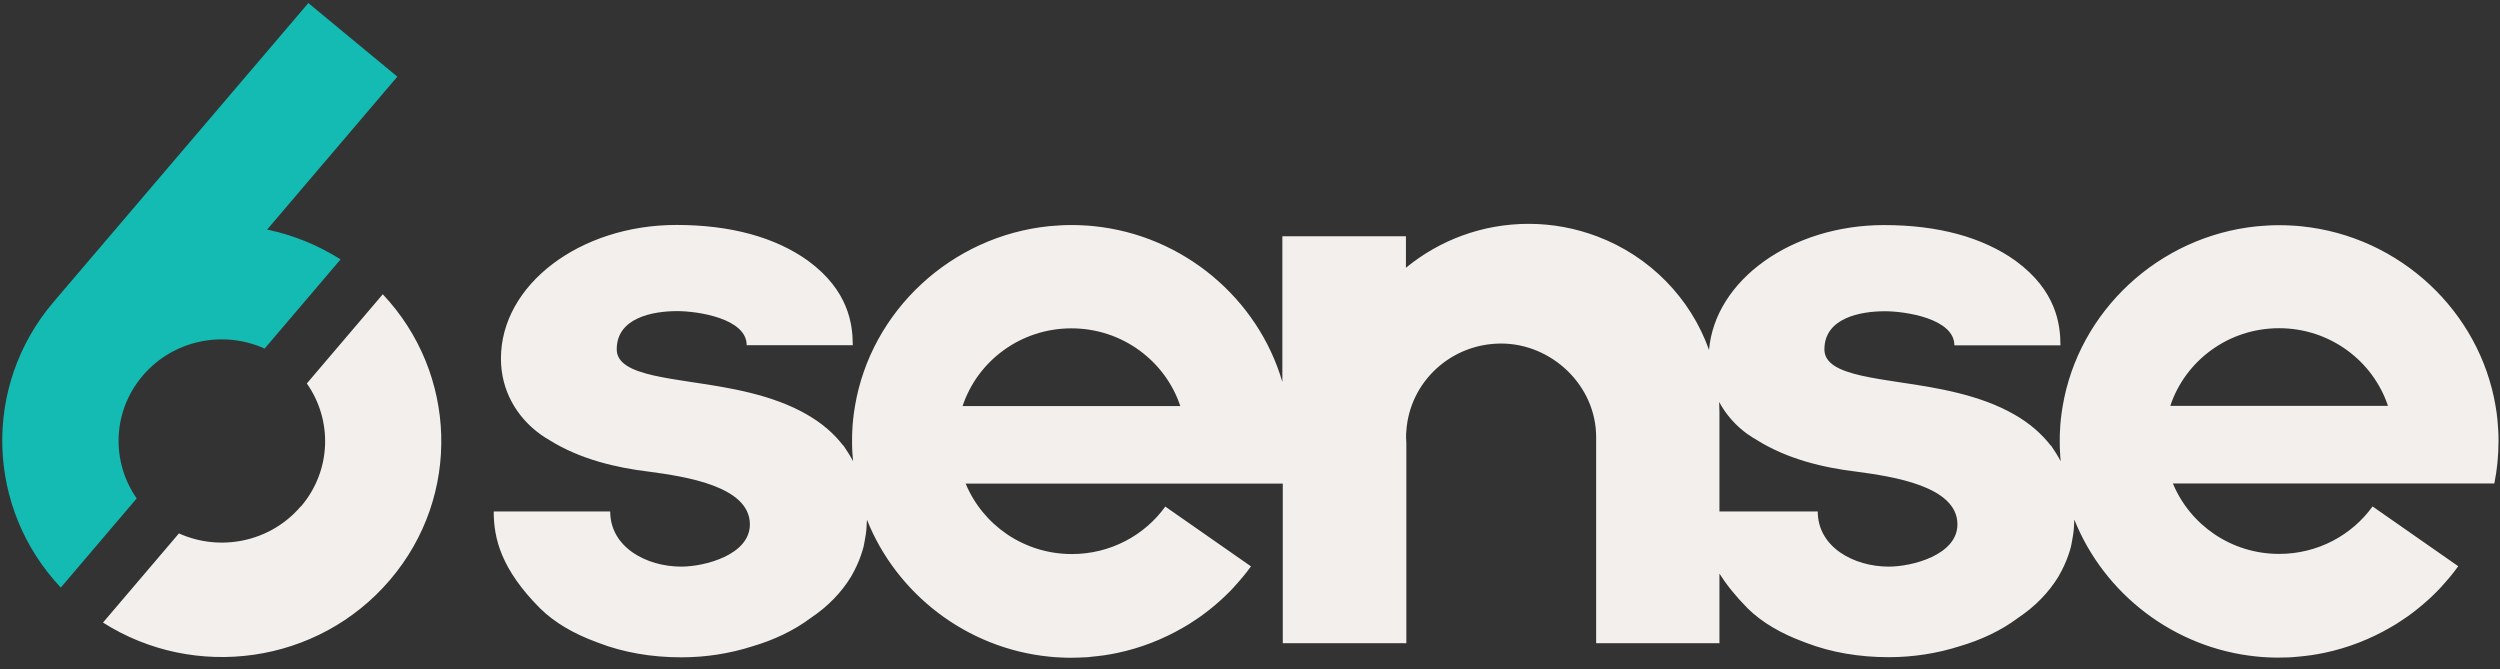
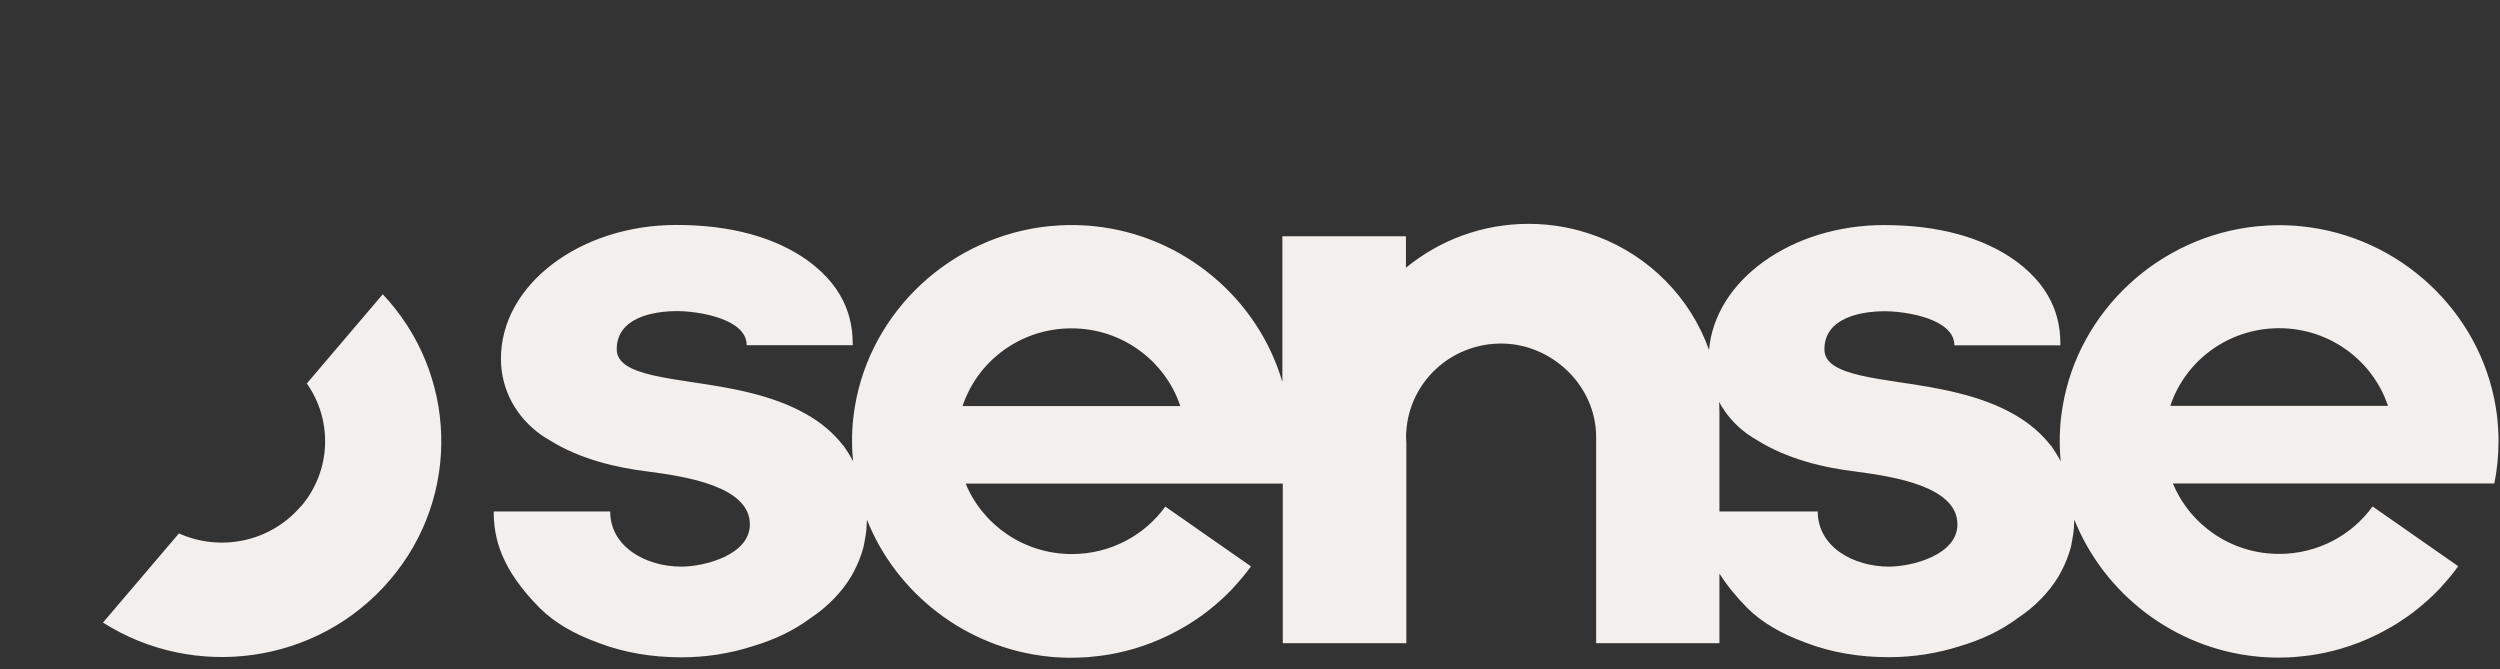
<svg xmlns="http://www.w3.org/2000/svg" width="142" height="38" viewBox="0 0 142 38" fill="none">
  <rect x="0" y="0" width="142" height="38" fill="#333333" stroke="none" />
-   <path d="M7.774 28.323C6.308 26.241 6.371 23.374 8.106 21.338C9.841 19.302 12.696 18.743 15.03 19.8L19.344 14.734C18.043 13.911 16.623 13.343 15.172 13.04L22.569 4.354L17.514 0.174L3.043 17.15C-1.043 21.944 -0.767 28.905 3.453 33.373L7.767 28.307L7.774 28.323Z" fill="#13BBB2" />
  <path d="M97.664 36.512V32.581C98.051 33.194 98.563 33.839 99.257 34.546C100.117 35.393 101.229 36.007 102.428 36.45C102.491 36.473 102.554 36.496 102.609 36.52C104.013 37.056 105.598 37.328 107.278 37.328C108.682 37.328 110.046 37.11 111.308 36.706C112.53 36.349 113.666 35.813 114.612 35.106C115.614 34.438 116.379 33.637 116.923 32.744C117.16 32.332 117.357 31.912 117.499 31.485C117.522 31.415 117.546 31.338 117.57 31.268C117.609 31.143 117.641 31.011 117.664 30.887V30.871C117.696 30.739 117.712 30.607 117.735 30.475C117.735 30.475 117.735 30.483 117.735 30.491C117.79 30.172 117.814 29.846 117.822 29.512C119.494 33.707 123.461 36.815 128.169 37.289C128.374 37.312 128.587 37.328 128.792 37.336C129.005 37.351 129.218 37.351 129.431 37.351C129.573 37.351 129.715 37.351 129.857 37.343C129.951 37.343 130.054 37.343 130.156 37.328H130.212C130.33 37.32 130.44 37.312 130.559 37.297C130.685 37.281 130.811 37.273 130.929 37.258C131.056 37.242 131.174 37.227 131.3 37.211C131.544 37.172 131.789 37.133 132.033 37.079C133.366 36.799 134.636 36.302 135.795 35.626C135.898 35.564 136.008 35.502 136.111 35.44C136.205 35.378 136.3 35.315 136.395 35.253C136.402 35.245 136.41 35.238 136.418 35.238C136.521 35.168 136.615 35.106 136.718 35.036C136.726 35.036 136.734 35.028 136.742 35.02C136.821 34.966 136.899 34.904 136.986 34.842C137.01 34.826 137.033 34.803 137.057 34.787C137.12 34.74 137.183 34.694 137.239 34.647C137.459 34.469 137.688 34.282 137.901 34.088C137.98 34.018 138.051 33.948 138.13 33.878L138.177 33.831C138.248 33.761 138.319 33.692 138.39 33.622C138.406 33.606 138.413 33.598 138.429 33.583C138.508 33.505 138.587 33.42 138.666 33.334C138.674 33.326 138.682 33.311 138.69 33.303C138.768 33.218 138.847 33.132 138.926 33.039C139.005 32.946 139.092 32.852 139.171 32.752C139.242 32.658 139.321 32.573 139.391 32.48C139.391 32.472 139.399 32.464 139.407 32.456C139.478 32.363 139.557 32.262 139.628 32.161L134.762 28.766C133.587 30.397 131.647 31.462 129.454 31.462C126.726 31.462 124.391 29.807 123.421 27.461H141.678C141.836 26.684 141.915 25.883 141.915 25.068V25.052C141.915 24.842 141.915 24.633 141.899 24.423C141.884 24.221 141.868 24.011 141.852 23.809C141.828 23.553 141.789 23.312 141.75 23.071C140.843 17.671 136.3 13.414 130.716 12.854C130.511 12.831 130.298 12.815 130.093 12.808C129.88 12.792 129.667 12.792 129.454 12.792C129.242 12.792 129.029 12.792 128.816 12.808C128.611 12.823 128.398 12.839 128.193 12.854C122.609 13.421 118.066 17.679 117.16 23.071C117.12 23.312 117.081 23.56 117.057 23.801C117.033 24.011 117.018 24.221 117.01 24.423C116.994 24.633 116.994 24.842 116.994 25.052C116.994 25.262 116.994 25.472 117.01 25.681C117.01 25.852 117.033 26.031 117.049 26.202C116.884 25.891 116.694 25.588 116.489 25.293V25.316C115.953 24.625 115.283 24.042 114.415 23.545C112.467 22.426 110.062 22.03 107.932 21.719C107.112 21.595 106.355 21.478 105.708 21.331C104.454 21.043 103.626 20.639 103.626 19.847C103.626 18.06 105.661 17.679 107.065 17.679C108.24 17.679 111.008 18.099 111.008 19.614H117.033C117.033 18.433 116.805 16.514 114.494 14.82C112.633 13.483 110.101 12.784 107.018 12.784C101.749 12.784 97.412 15.915 97.073 19.878C96.024 16.918 93.689 14.548 90.724 13.429C89.51 12.971 88.201 12.714 86.828 12.714C84.178 12.714 81.749 13.654 79.857 15.208V13.421H72.838V21.696C71.458 16.964 67.223 13.359 62.128 12.846C61.923 12.823 61.71 12.808 61.505 12.8C61.292 12.784 61.079 12.784 60.858 12.784C60.637 12.784 60.432 12.784 60.219 12.8C60.007 12.815 59.801 12.831 59.596 12.846C54.013 13.414 49.47 17.671 48.563 23.063C48.524 23.304 48.484 23.552 48.461 23.793C48.437 24.003 48.421 24.213 48.413 24.415C48.398 24.625 48.398 24.835 48.398 25.044C48.398 25.254 48.398 25.464 48.413 25.674C48.421 25.845 48.437 26.023 48.453 26.194C48.287 25.883 48.098 25.58 47.893 25.285V25.308C47.365 24.617 46.686 24.034 45.819 23.537C43.871 22.418 41.465 22.022 39.336 21.711C38.516 21.587 37.759 21.47 37.112 21.323C35.858 21.035 35.03 20.631 35.03 19.839C35.03 18.052 37.065 17.671 38.469 17.671C39.644 17.671 42.412 18.091 42.412 19.606H48.437C48.437 18.425 48.208 16.506 45.898 14.812C44.036 13.476 41.505 12.777 38.421 12.777C32.94 12.777 28.453 16.172 28.453 20.367C28.453 22.193 29.36 23.708 30.708 24.679C30.874 24.796 31.04 24.904 31.221 25.006C32.94 26.078 34.983 26.567 36.883 26.793C38.879 27.064 42.593 27.601 42.593 29.784C42.593 31.524 40.014 32.184 38.697 32.184C36.702 32.184 34.66 31.073 34.66 29.053H28.043C28.043 30.568 28.453 32.324 30.677 34.554C31.536 35.401 32.648 36.015 33.847 36.458C33.91 36.481 33.973 36.504 34.029 36.527C35.432 37.063 37.017 37.336 38.697 37.336C40.101 37.336 41.465 37.118 42.727 36.714C43.95 36.356 45.085 35.82 46.032 35.113C47.033 34.445 47.798 33.645 48.342 32.752C48.579 32.34 48.776 31.92 48.918 31.493C48.942 31.423 48.965 31.345 48.989 31.275C49.029 31.151 49.06 31.019 49.084 30.895V30.879C49.115 30.747 49.131 30.615 49.155 30.483C49.155 30.483 49.155 30.491 49.155 30.498C49.21 30.18 49.234 29.854 49.242 29.52C50.913 33.715 54.88 36.823 59.589 37.297C59.794 37.32 60.007 37.336 60.212 37.343C60.425 37.359 60.637 37.359 60.858 37.359C61 37.359 61.142 37.359 61.284 37.351C61.379 37.351 61.481 37.343 61.584 37.336H61.639C61.757 37.336 61.868 37.32 61.986 37.304C62.112 37.289 62.238 37.281 62.357 37.266C62.483 37.25 62.601 37.234 62.727 37.219C62.972 37.18 63.216 37.141 63.461 37.087C64.794 36.807 66.063 36.31 67.223 35.634C67.333 35.572 67.436 35.51 67.538 35.447C67.633 35.385 67.727 35.323 67.822 35.261C67.83 35.253 67.838 35.246 67.846 35.246C67.948 35.176 68.043 35.114 68.145 35.044C68.153 35.044 68.161 35.036 68.169 35.028C68.248 34.974 68.327 34.911 68.413 34.849C68.437 34.834 68.461 34.81 68.484 34.795C68.547 34.748 68.611 34.702 68.666 34.655C68.894 34.476 69.115 34.29 69.328 34.096C69.407 34.026 69.478 33.956 69.557 33.886C69.573 33.87 69.589 33.855 69.604 33.839C69.675 33.769 69.746 33.699 69.817 33.63C69.833 33.614 69.841 33.606 69.857 33.591C69.936 33.513 70.014 33.428 70.093 33.342C70.101 33.334 70.109 33.319 70.117 33.311C70.196 33.225 70.275 33.14 70.353 33.047C70.432 32.953 70.519 32.86 70.598 32.759C70.669 32.666 70.748 32.581 70.819 32.487C70.819 32.48 70.827 32.472 70.835 32.464C70.906 32.371 70.984 32.27 71.055 32.169L66.189 28.774C65.014 30.405 63.074 31.47 60.882 31.47C58.153 31.47 55.819 29.815 54.849 27.468H72.862V36.535H79.88V25.169C79.872 25.052 79.865 24.943 79.865 24.827C79.865 24.71 79.865 24.594 79.88 24.485C80.062 21.703 82.404 19.513 85.267 19.513C88.13 19.513 90.661 21.89 90.661 24.827V36.535H97.68L97.664 36.512ZM129.454 18.642C132.341 18.642 134.786 20.499 135.638 23.055H123.272C124.123 20.491 126.568 18.642 129.454 18.642ZM99.297 24.679C99.462 24.796 99.628 24.904 99.809 25.006C101.529 26.078 103.571 26.567 105.472 26.793C107.467 27.064 111.182 27.601 111.182 29.784C111.182 31.524 108.603 32.184 107.286 32.184C105.29 32.184 103.248 31.073 103.248 29.053H97.664V23.39C97.664 23.203 97.656 23.017 97.648 22.83C98.043 23.568 98.611 24.197 99.297 24.687V24.679ZM54.675 23.063C55.527 20.499 57.972 18.65 60.858 18.65C63.745 18.65 66.189 20.507 67.041 23.063H54.675ZM17.096 28.766C18.831 26.73 18.895 23.863 17.428 21.781L21.741 16.715C25.961 21.183 26.237 28.152 22.152 32.938C18.066 37.732 11.055 38.672 5.85 35.362L10.164 30.297C12.499 31.353 15.353 30.794 17.088 28.758L17.096 28.766Z" fill="#F3EFEC" />
</svg>